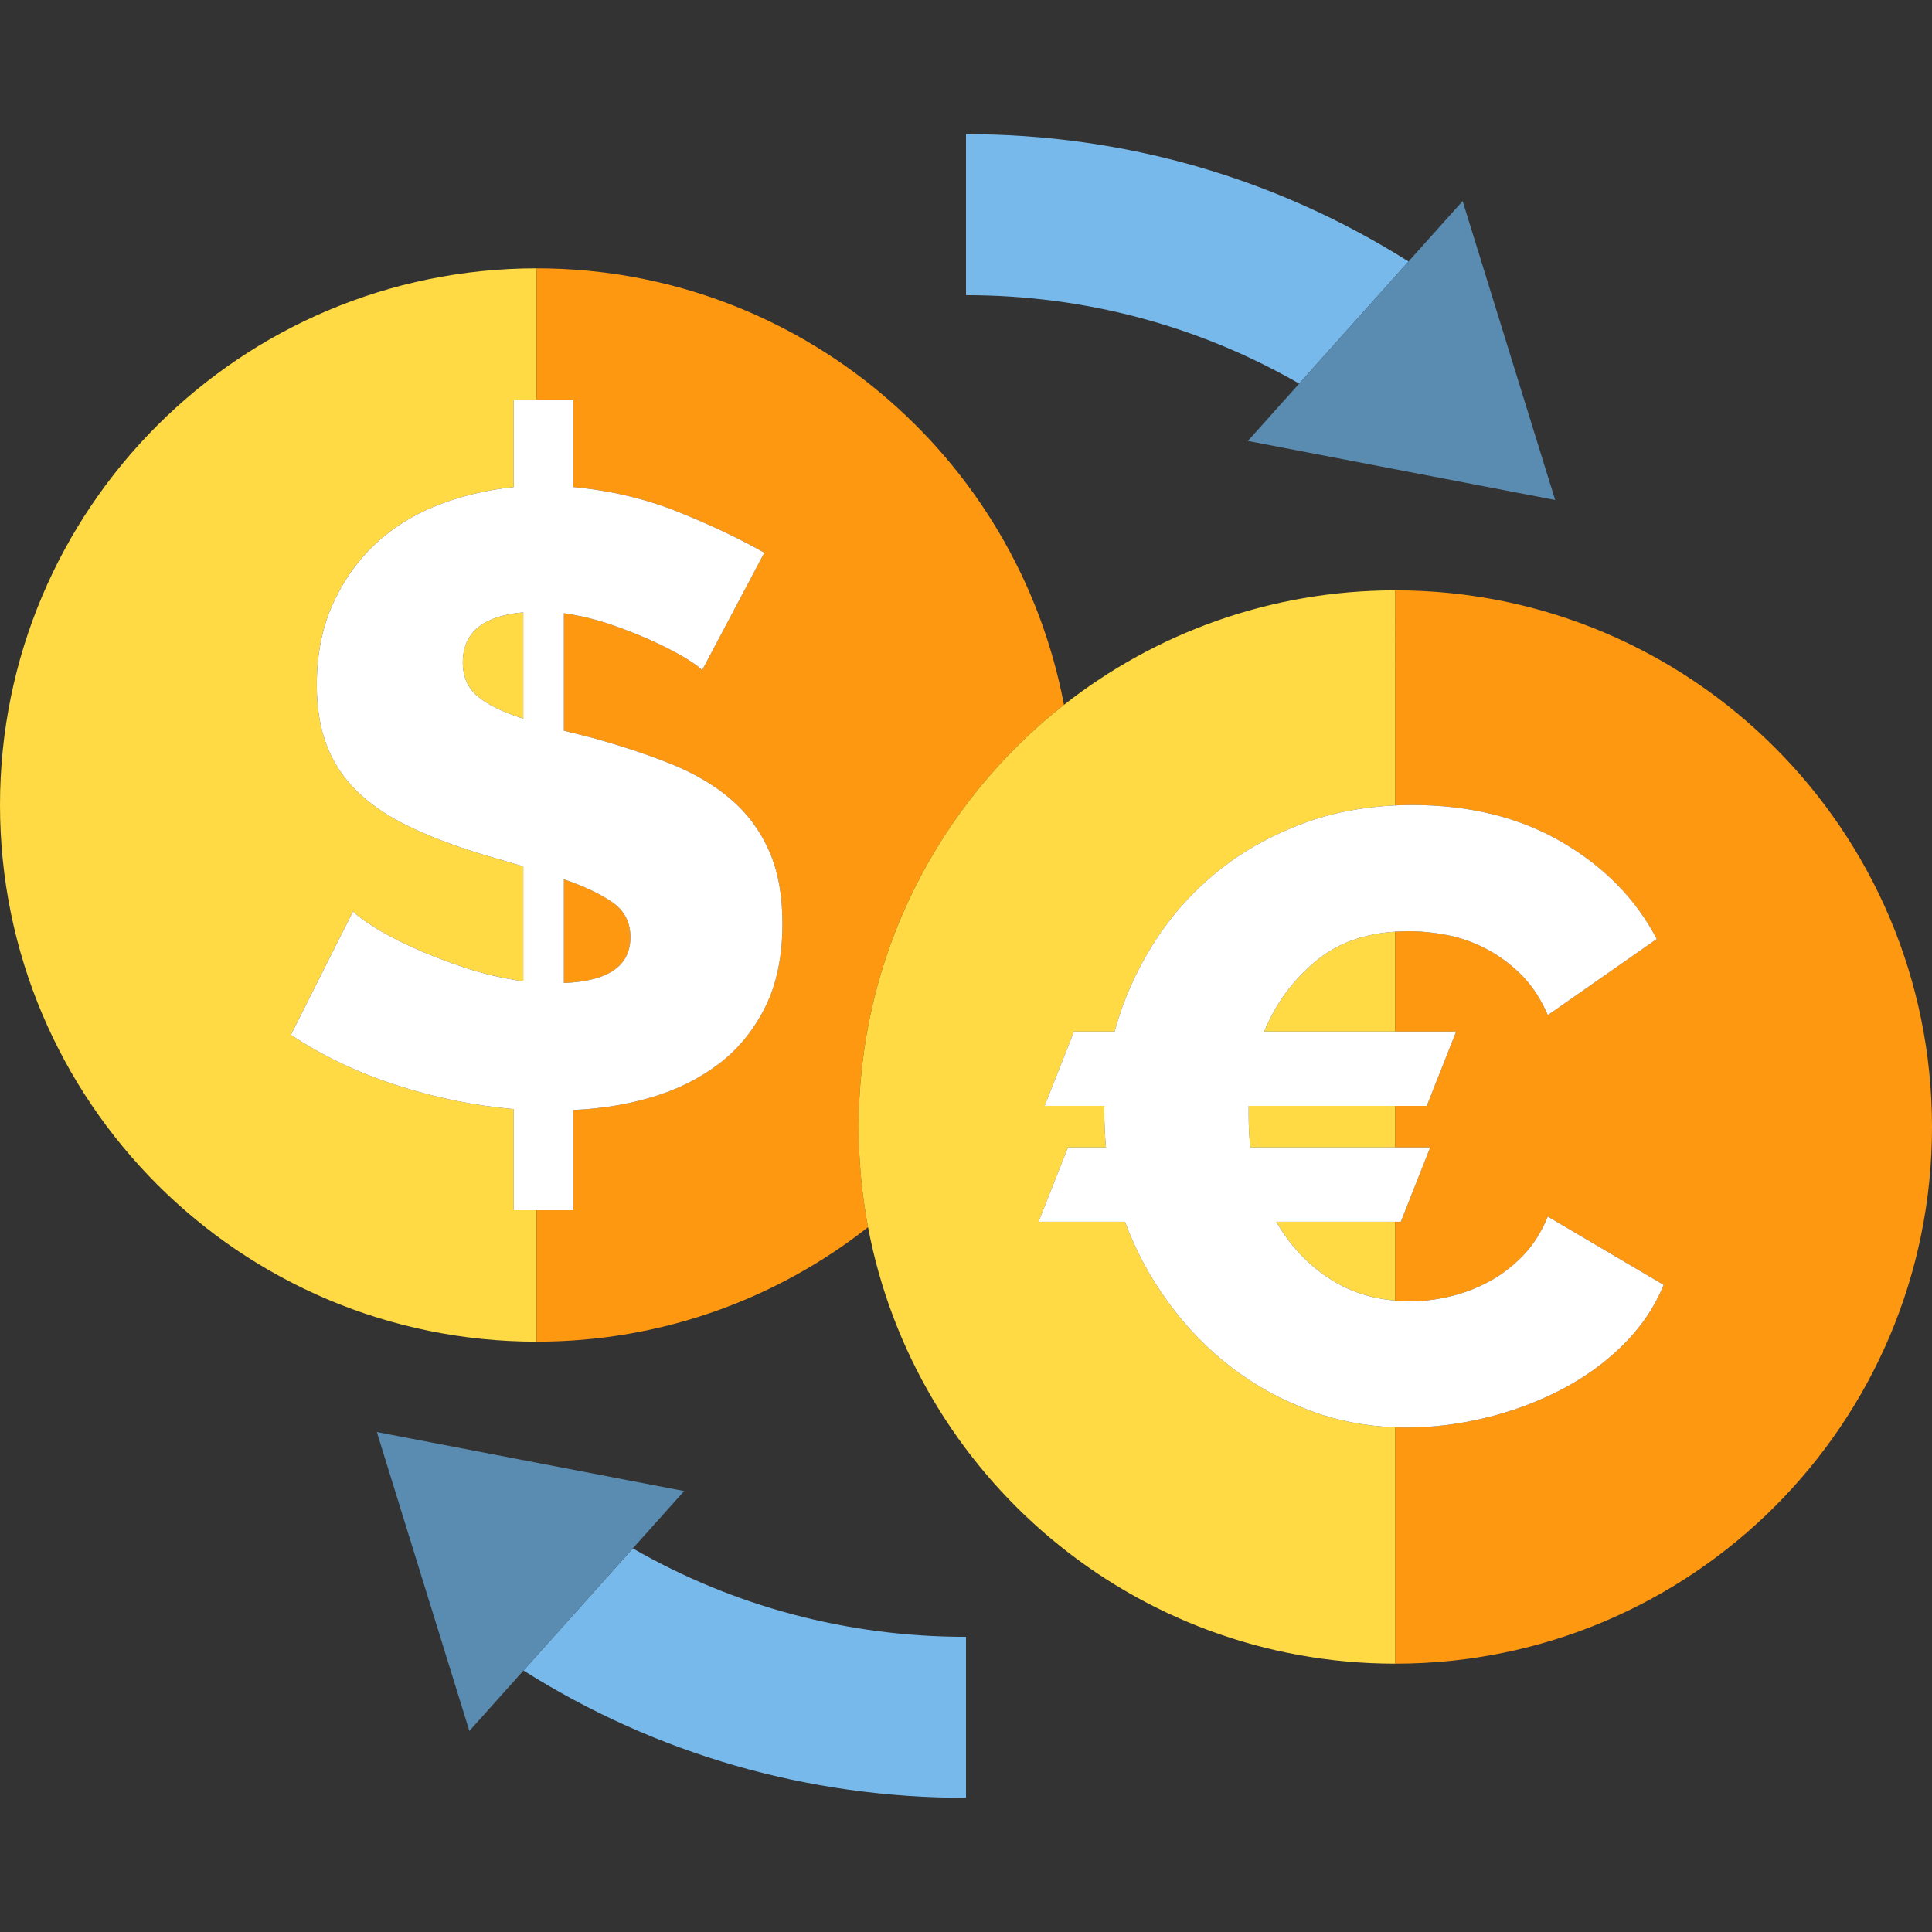
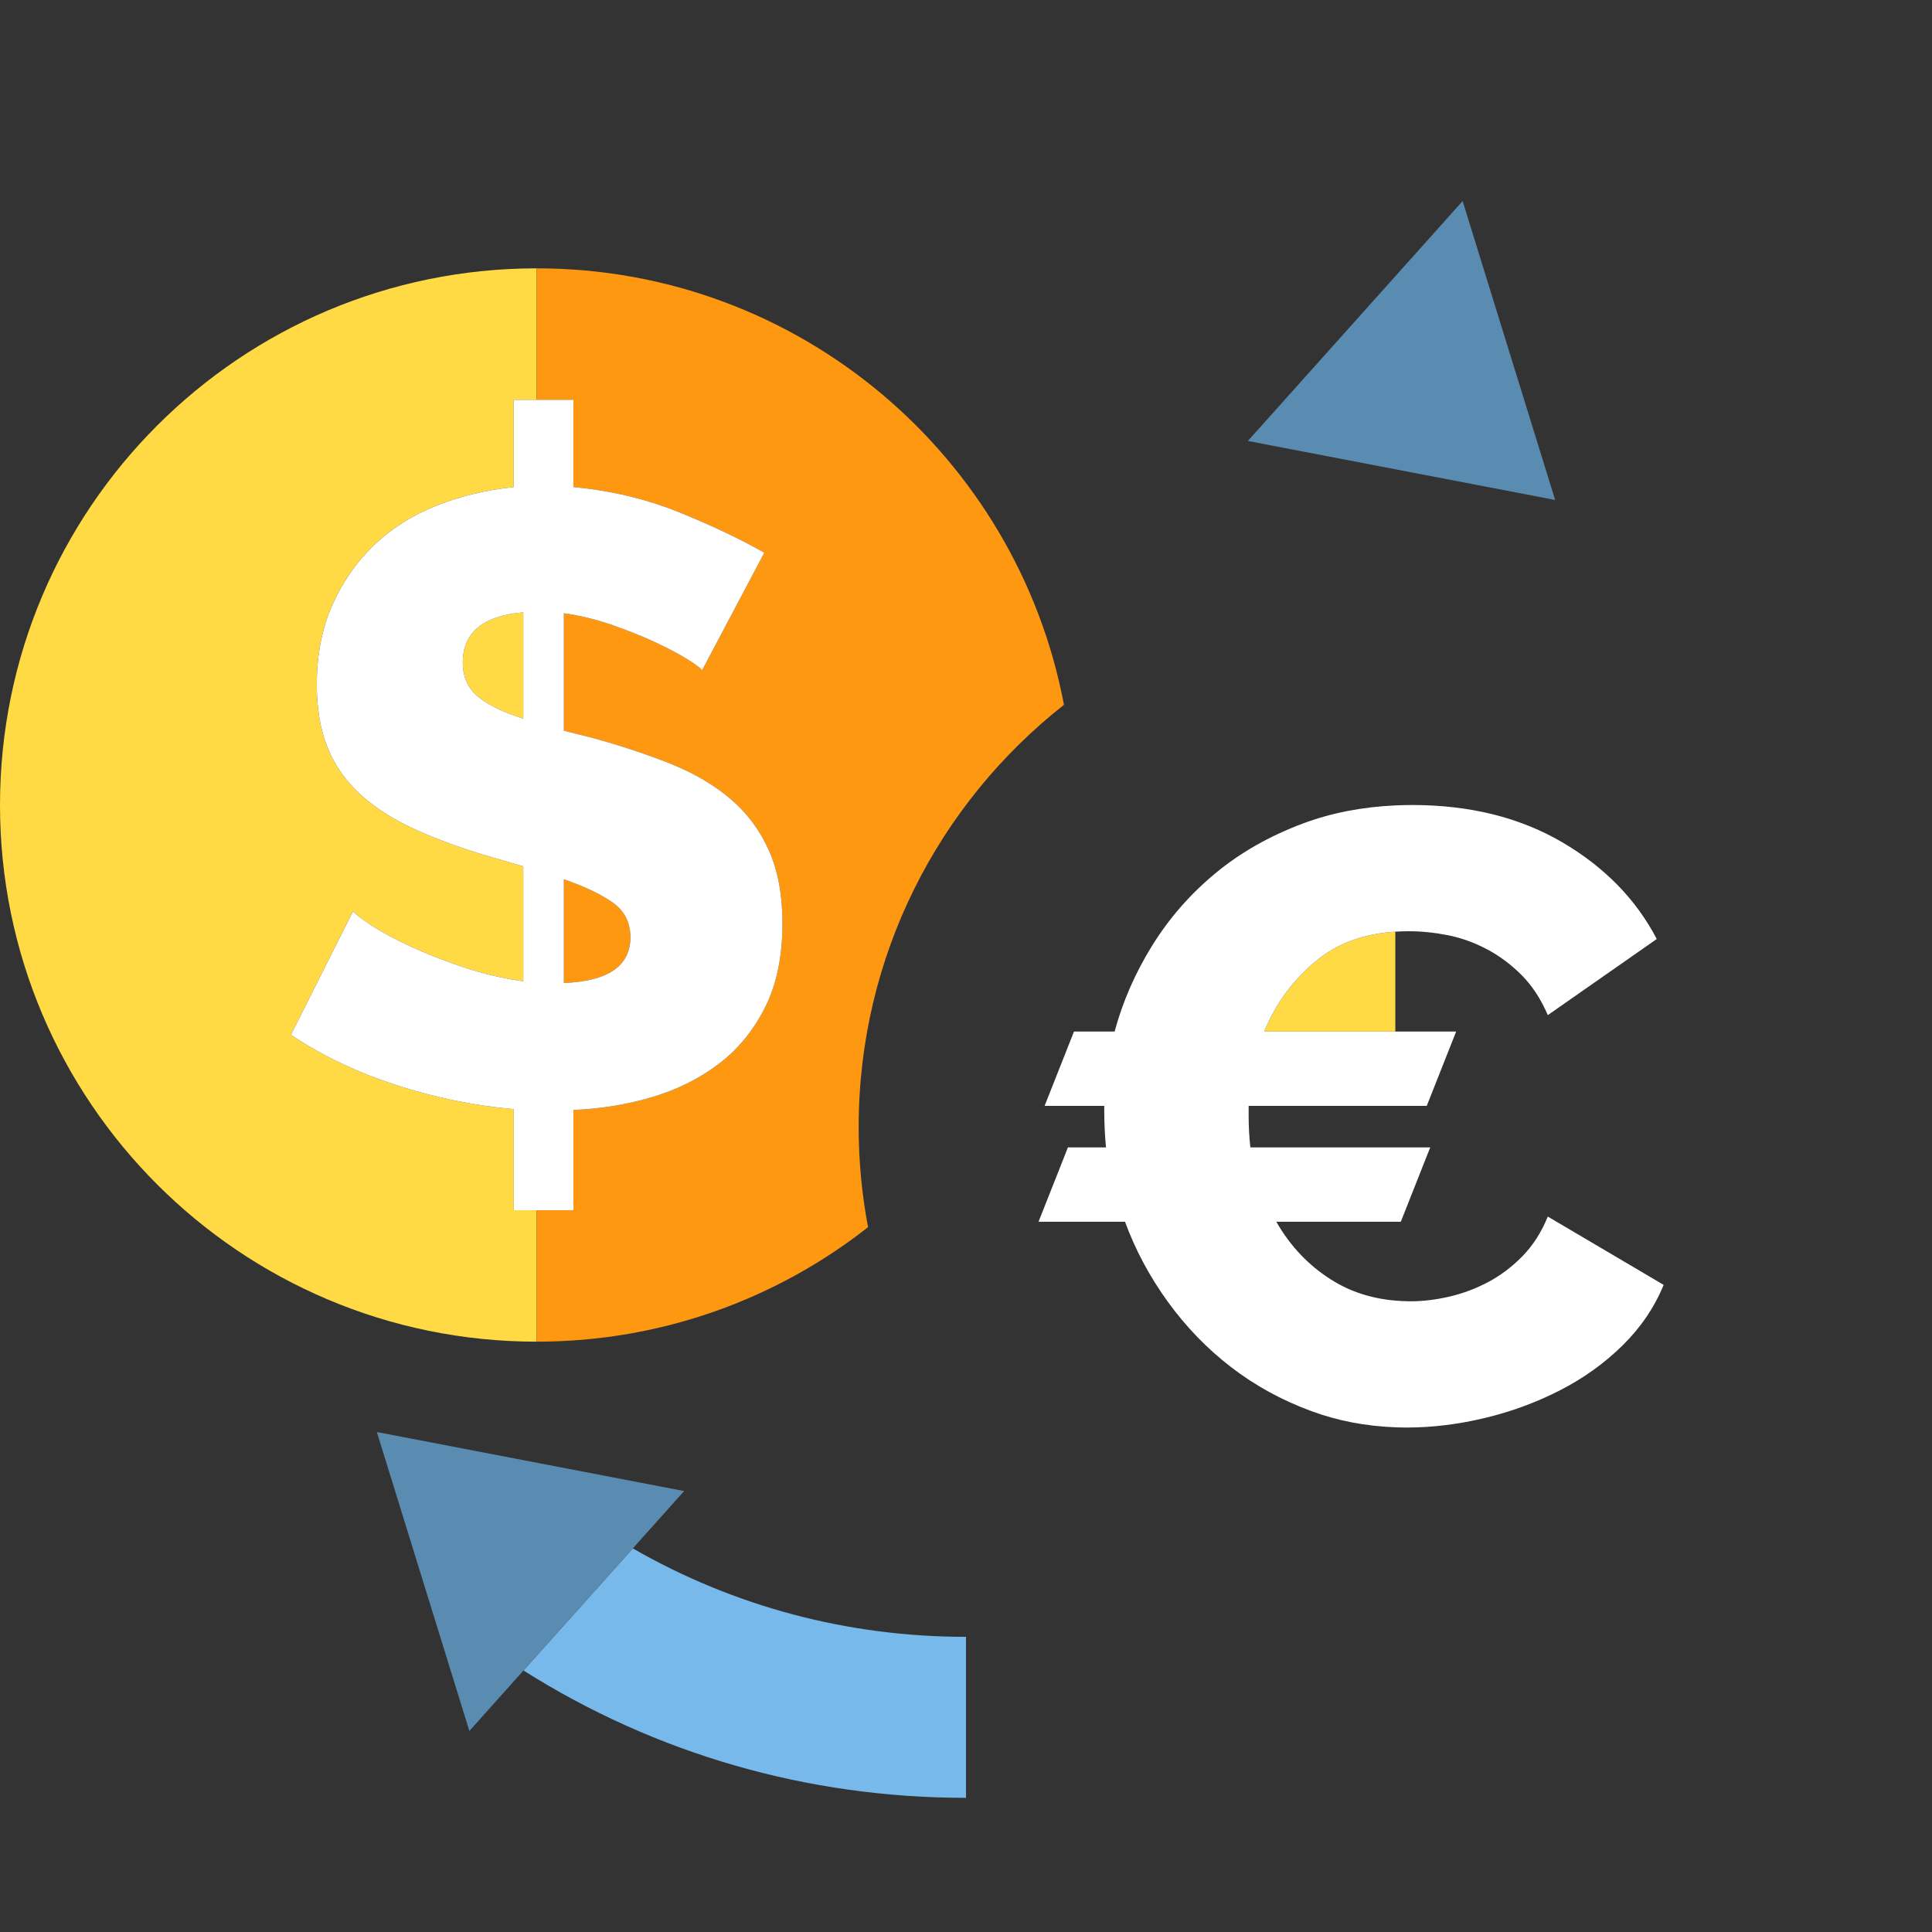
<svg xmlns="http://www.w3.org/2000/svg" version="1.1" id="Capa_1" x="0px" y="0px" viewBox="0 0 360 360" style="enable-background:new 0 0 360 360;" xml:space="preserve">
  <rect x="0" y="0" width="360" height="360" fill="#333333" stroke="none" />
  <g id="XMLID_2160_">
    <path id="XMLID_2171_" style="fill:#FFDA44;" d="M95.734,225.5v-18.836c-7.404-0.643-14.731-2.143-21.975-4.505   c-7.243-2.359-13.765-5.473-19.559-9.34l11.59-23.021c0.43,0.541,1.582,1.427,3.462,2.656c1.875,1.238,4.267,2.522,7.163,3.862   c2.896,1.349,6.171,2.632,9.819,3.869c3.649,1.232,7.407,2.117,11.269,2.655v-21.41l-7.727-2.257   c-5.26-1.61-9.82-3.355-13.682-5.23c-3.865-1.878-7.06-4.052-9.579-6.518c-2.522-2.469-4.403-5.316-5.636-8.533   c-1.233-3.221-1.852-6.979-1.852-11.272c0-5.579,0.966-10.541,2.9-14.891c1.931-4.344,4.531-8.07,7.807-11.188   c3.272-3.111,7.135-5.55,11.591-7.321c4.451-1.771,9.255-2.924,14.407-3.464V74.5H100V50C44.773,50,0,94.77,0,150   s44.773,100,100,100v-24.5H95.734z" />
    <path id="XMLID_2172_" style="fill:#FFDA44;" d="M86.235,123.438c0,2.684,0.938,4.801,2.819,6.358   c1.875,1.559,4.691,2.927,8.449,4.106v-19.799C89.991,114.745,86.235,117.859,86.235,123.438z" />
    <path id="XMLID_2173_" style="fill:#FF9811;" d="M117.467,174.63c0-2.79-1.127-4.964-3.381-6.519   c-2.255-1.558-5.259-2.977-9.014-4.267v19.318C113.334,182.842,117.467,179.995,117.467,174.63z" />
    <path id="XMLID_2174_" style="fill:#FF9811;" d="M198.253,131.335C189.51,85.026,148.848,50,100,50v24.5h6.843v16.258   c6.973,0.647,13.521,2.201,19.638,4.67c6.117,2.472,11.43,4.992,15.938,7.565l-11.59,21.897c-0.321-0.429-1.263-1.13-2.817-2.099   c-1.556-0.963-3.542-2.008-5.956-3.137c-2.416-1.123-5.099-2.199-8.049-3.221c-2.953-1.02-5.931-1.738-8.934-2.17v21.892   l5.15,1.289c5.474,1.503,10.408,3.138,14.811,4.908c4.398,1.771,8.129,3.972,11.187,6.602c3.059,2.632,5.419,5.82,7.082,9.578   c1.664,3.756,2.496,8.266,2.496,13.524c0,6.115-1.072,11.321-3.218,15.611c-2.151,4.298-5.021,7.807-8.613,10.546   c-3.597,2.737-7.728,4.807-12.395,6.197c-4.67,1.391-9.578,2.199-14.729,2.413V225.5H100V250c23.303,0,44.744-7.971,61.747-21.335   C160.604,222.617,160,216.38,160,210C160,178.074,174.961,149.644,198.253,131.335z" />
    <path id="XMLID_2175_" style="fill:#FFFFFF;" d="M95.734,90.758c-5.152,0.54-9.956,1.693-14.407,3.464   c-4.456,1.771-8.318,4.21-11.591,7.321c-3.275,3.118-5.876,6.845-7.807,11.188c-1.935,4.35-2.9,9.312-2.9,14.891   c0,4.294,0.618,8.052,1.852,11.272c1.232,3.217,3.113,6.064,5.636,8.533c2.52,2.466,5.714,4.64,9.579,6.518   c3.861,1.874,8.422,3.619,13.682,5.23l7.727,2.257v21.41c-3.861-0.538-7.619-1.423-11.269-2.655   c-3.648-1.237-6.923-2.52-9.819-3.869c-2.897-1.34-5.288-2.624-7.163-3.862c-1.88-1.229-3.032-2.115-3.462-2.656l-11.59,23.021   c5.794,3.867,12.315,6.98,19.559,9.34c7.243,2.362,14.57,3.862,21.975,4.505V225.5H100h6.843v-18.676   c5.151-0.214,10.06-1.022,14.729-2.413c4.668-1.391,8.799-3.46,12.395-6.197c3.593-2.739,6.462-6.248,8.613-10.546   c2.145-4.29,3.218-9.496,3.218-15.611c0-5.259-0.832-9.768-2.496-13.524c-1.663-3.758-4.023-6.946-7.082-9.578   c-3.059-2.63-6.789-4.831-11.187-6.602c-4.402-1.77-9.337-3.405-14.811-4.908l-5.15-1.289v-21.892   c3.003,0.432,5.98,1.15,8.934,2.17c2.95,1.021,5.633,2.098,8.049,3.221c2.414,1.129,4.4,2.174,5.956,3.137   c1.555,0.969,2.496,1.67,2.817,2.099l11.59-21.897c-4.508-2.572-9.82-5.093-15.938-7.565c-6.117-2.469-12.665-4.022-19.638-4.67   V74.5H100h-4.266V90.758z M105.072,163.845c3.755,1.29,6.759,2.709,9.014,4.267c2.254,1.555,3.381,3.729,3.381,6.519   c0,5.365-4.133,8.212-12.395,8.533V163.845z M97.504,133.903c-3.758-1.18-6.574-2.547-8.449-4.106   c-1.881-1.558-2.819-3.675-2.819-6.358c0-5.579,3.756-8.693,11.269-9.334V133.903z" />
-     <path id="XMLID_2179_" style="fill:#FFDA44;" d="M248.053,238.45c3.518,2.228,7.505,3.516,11.947,3.896v-14.691h-22.177   C240.401,232.166,243.809,235.768,248.053,238.45z" />
-     <path id="XMLID_2180_" style="fill:#FFDA44;" d="M232.667,207.839c0,1.075,0.026,2.095,0.08,3.063   c0.054,0.965,0.134,1.935,0.242,2.898H260v-7.733h-27.333V207.839z" />
-     <path id="XMLID_2181_" style="fill:#FFDA44;" d="M244.348,262.94c-5.533-2.04-10.527-4.779-14.983-8.217   c-4.458-3.438-8.378-7.491-11.762-12.164c-3.382-4.673-6.04-9.64-7.974-14.904h-16.111l5.477-13.854h7.09   c-0.108-1.18-0.19-2.335-0.241-3.464c-0.056-1.127-0.081-2.281-0.081-3.463v-0.807h-11.117l5.479-13.855h7.57   c1.504-5.584,3.84-10.929,7.01-16.031c3.166-5.101,7.089-9.587,11.762-13.453c4.671-3.867,10.094-6.953,16.272-9.265   c5.297-1.98,11.055-3.105,17.263-3.387V110c-23.303,0-44.744,7.971-61.747,21.335C174.961,149.644,160,178.074,160,210   c0,6.38,0.604,12.617,1.747,18.665C170.49,274.974,211.153,310,260,310v-44.044C254.466,265.751,249.247,264.749,244.348,262.94z" />
    <path id="XMLID_2182_" style="fill:#FFDA44;" d="M235.567,192.212H260v-18.607c-5.866,0.383-10.734,2.154-14.605,5.315   C240.989,182.519,237.715,186.949,235.567,192.212z" />
-     <path id="XMLID_2183_" style="fill:#FF9811;" d="M260,110v40.076c1.027-0.047,2.064-0.076,3.116-0.076   c10.739,0,20.06,2.311,27.954,6.928c7.894,4.619,13.774,10.633,17.642,18.044l-20.3,14.18c-1.29-3.008-2.929-5.505-4.915-7.492   c-1.987-1.988-4.164-3.598-6.523-4.834c-2.363-1.233-4.782-2.096-7.251-2.578c-2.472-0.482-4.889-0.725-7.249-0.725   c-0.844,0-1.667,0.029-2.474,0.082v18.607h11.334l-5.48,13.855H260v7.733h6.501l-5.479,13.854H260v14.691   c0.914,0.078,1.841,0.132,2.794,0.132c2.361,0,4.807-0.295,7.331-0.886c2.521-0.589,4.94-1.503,7.251-2.738   c2.309-1.234,4.43-2.844,6.363-4.834c1.934-1.985,3.488-4.431,4.673-7.33L310,239.418c-1.719,4.188-4.271,7.947-7.652,11.276   c-3.384,3.33-7.278,6.121-11.681,8.378c-4.405,2.255-9.078,3.976-14.018,5.155c-4.939,1.182-9.773,1.772-14.499,1.772   c-0.723,0-1.439-0.017-2.15-0.044V310c55.227,0,100-44.77,100-100S315.227,110,260,110z" />
    <path id="XMLID_2184_" style="fill:#FFFFFF;" d="M226.465,162.727c-4.673,3.866-8.596,8.353-11.762,13.453   c-3.17,5.103-5.506,10.447-7.01,16.031h-7.57l-5.479,13.855h11.117v0.807c0,1.182,0.025,2.336,0.081,3.463   c0.052,1.129,0.133,2.284,0.241,3.464h-7.09l-5.477,13.854h16.111c1.934,5.265,4.592,10.231,7.974,14.904   c3.384,4.673,7.304,8.727,11.762,12.164c4.456,3.437,9.45,6.177,14.983,8.217c4.899,1.809,10.118,2.811,15.652,3.017   c0.712,0.027,1.428,0.044,2.15,0.044c4.726,0,9.56-0.591,14.499-1.772c4.939-1.18,9.612-2.9,14.018-5.155   c4.402-2.257,8.297-5.048,11.681-8.378c3.382-3.329,5.934-7.089,7.652-11.276l-21.588-12.729c-1.185,2.899-2.739,5.345-4.673,7.33   c-1.934,1.99-4.055,3.6-6.363,4.834c-2.311,1.235-4.73,2.149-7.251,2.738c-2.524,0.591-4.97,0.886-7.331,0.886   c-0.953,0-1.88-0.054-2.794-0.132c-4.442-0.38-8.429-1.668-11.947-3.896c-4.244-2.683-7.651-6.284-10.229-10.796H260h1.022   l5.479-13.854H260h-27.011c-0.108-0.964-0.188-1.934-0.242-2.898c-0.054-0.968-0.08-1.987-0.08-3.063v-1.772H260h5.854l5.48-13.855   H260h-24.433c2.147-5.263,5.422-9.693,9.828-13.292c3.87-3.161,8.739-4.933,14.605-5.315c0.806-0.053,1.629-0.082,2.474-0.082   c2.36,0,4.777,0.242,7.249,0.725c2.469,0.482,4.888,1.345,7.251,2.578c2.359,1.236,4.536,2.846,6.523,4.834   c1.986,1.987,3.625,4.484,4.915,7.492l20.3-14.18c-3.867-7.411-9.748-13.425-17.642-18.044c-7.895-4.616-17.215-6.928-27.954-6.928   c-1.052,0-2.089,0.029-3.116,0.076c-6.208,0.281-11.966,1.406-17.263,3.387C236.559,155.774,231.136,158.86,226.465,162.727z" />
-     <path id="XMLID_2185_" style="fill:#78B9EB;" d="M262.456,48.726C237.804,33.167,209.565,25,180,25v30   c22.104,0,43.279,5.666,62.084,16.481L262.456,48.726z" />
    <polygon id="XMLID_2186_" style="fill:#5A8BB0;" points="232.519,82.166 289.782,93.164 272.54,37.463 262.456,48.726    242.084,71.481  " />
    <path id="XMLID_2187_" style="fill:#78B9EB;" d="M97.544,311.274C122.196,326.833,150.435,335,180,335v-30   c-22.104,0-43.279-5.666-62.085-16.481L97.544,311.274z" />
    <polygon id="XMLID_2188_" style="fill:#5A8BB0;" points="127.481,277.834 70.218,266.836 87.46,322.537 97.544,311.274    117.915,288.519  " />
  </g>
  <g>
</g>
  <g>
</g>
  <g>
</g>
  <g>
</g>
  <g>
</g>
  <g>
</g>
  <g>
</g>
  <g>
</g>
  <g>
</g>
  <g>
</g>
  <g>
</g>
  <g>
</g>
  <g>
</g>
  <g>
</g>
  <g>
</g>
</svg>